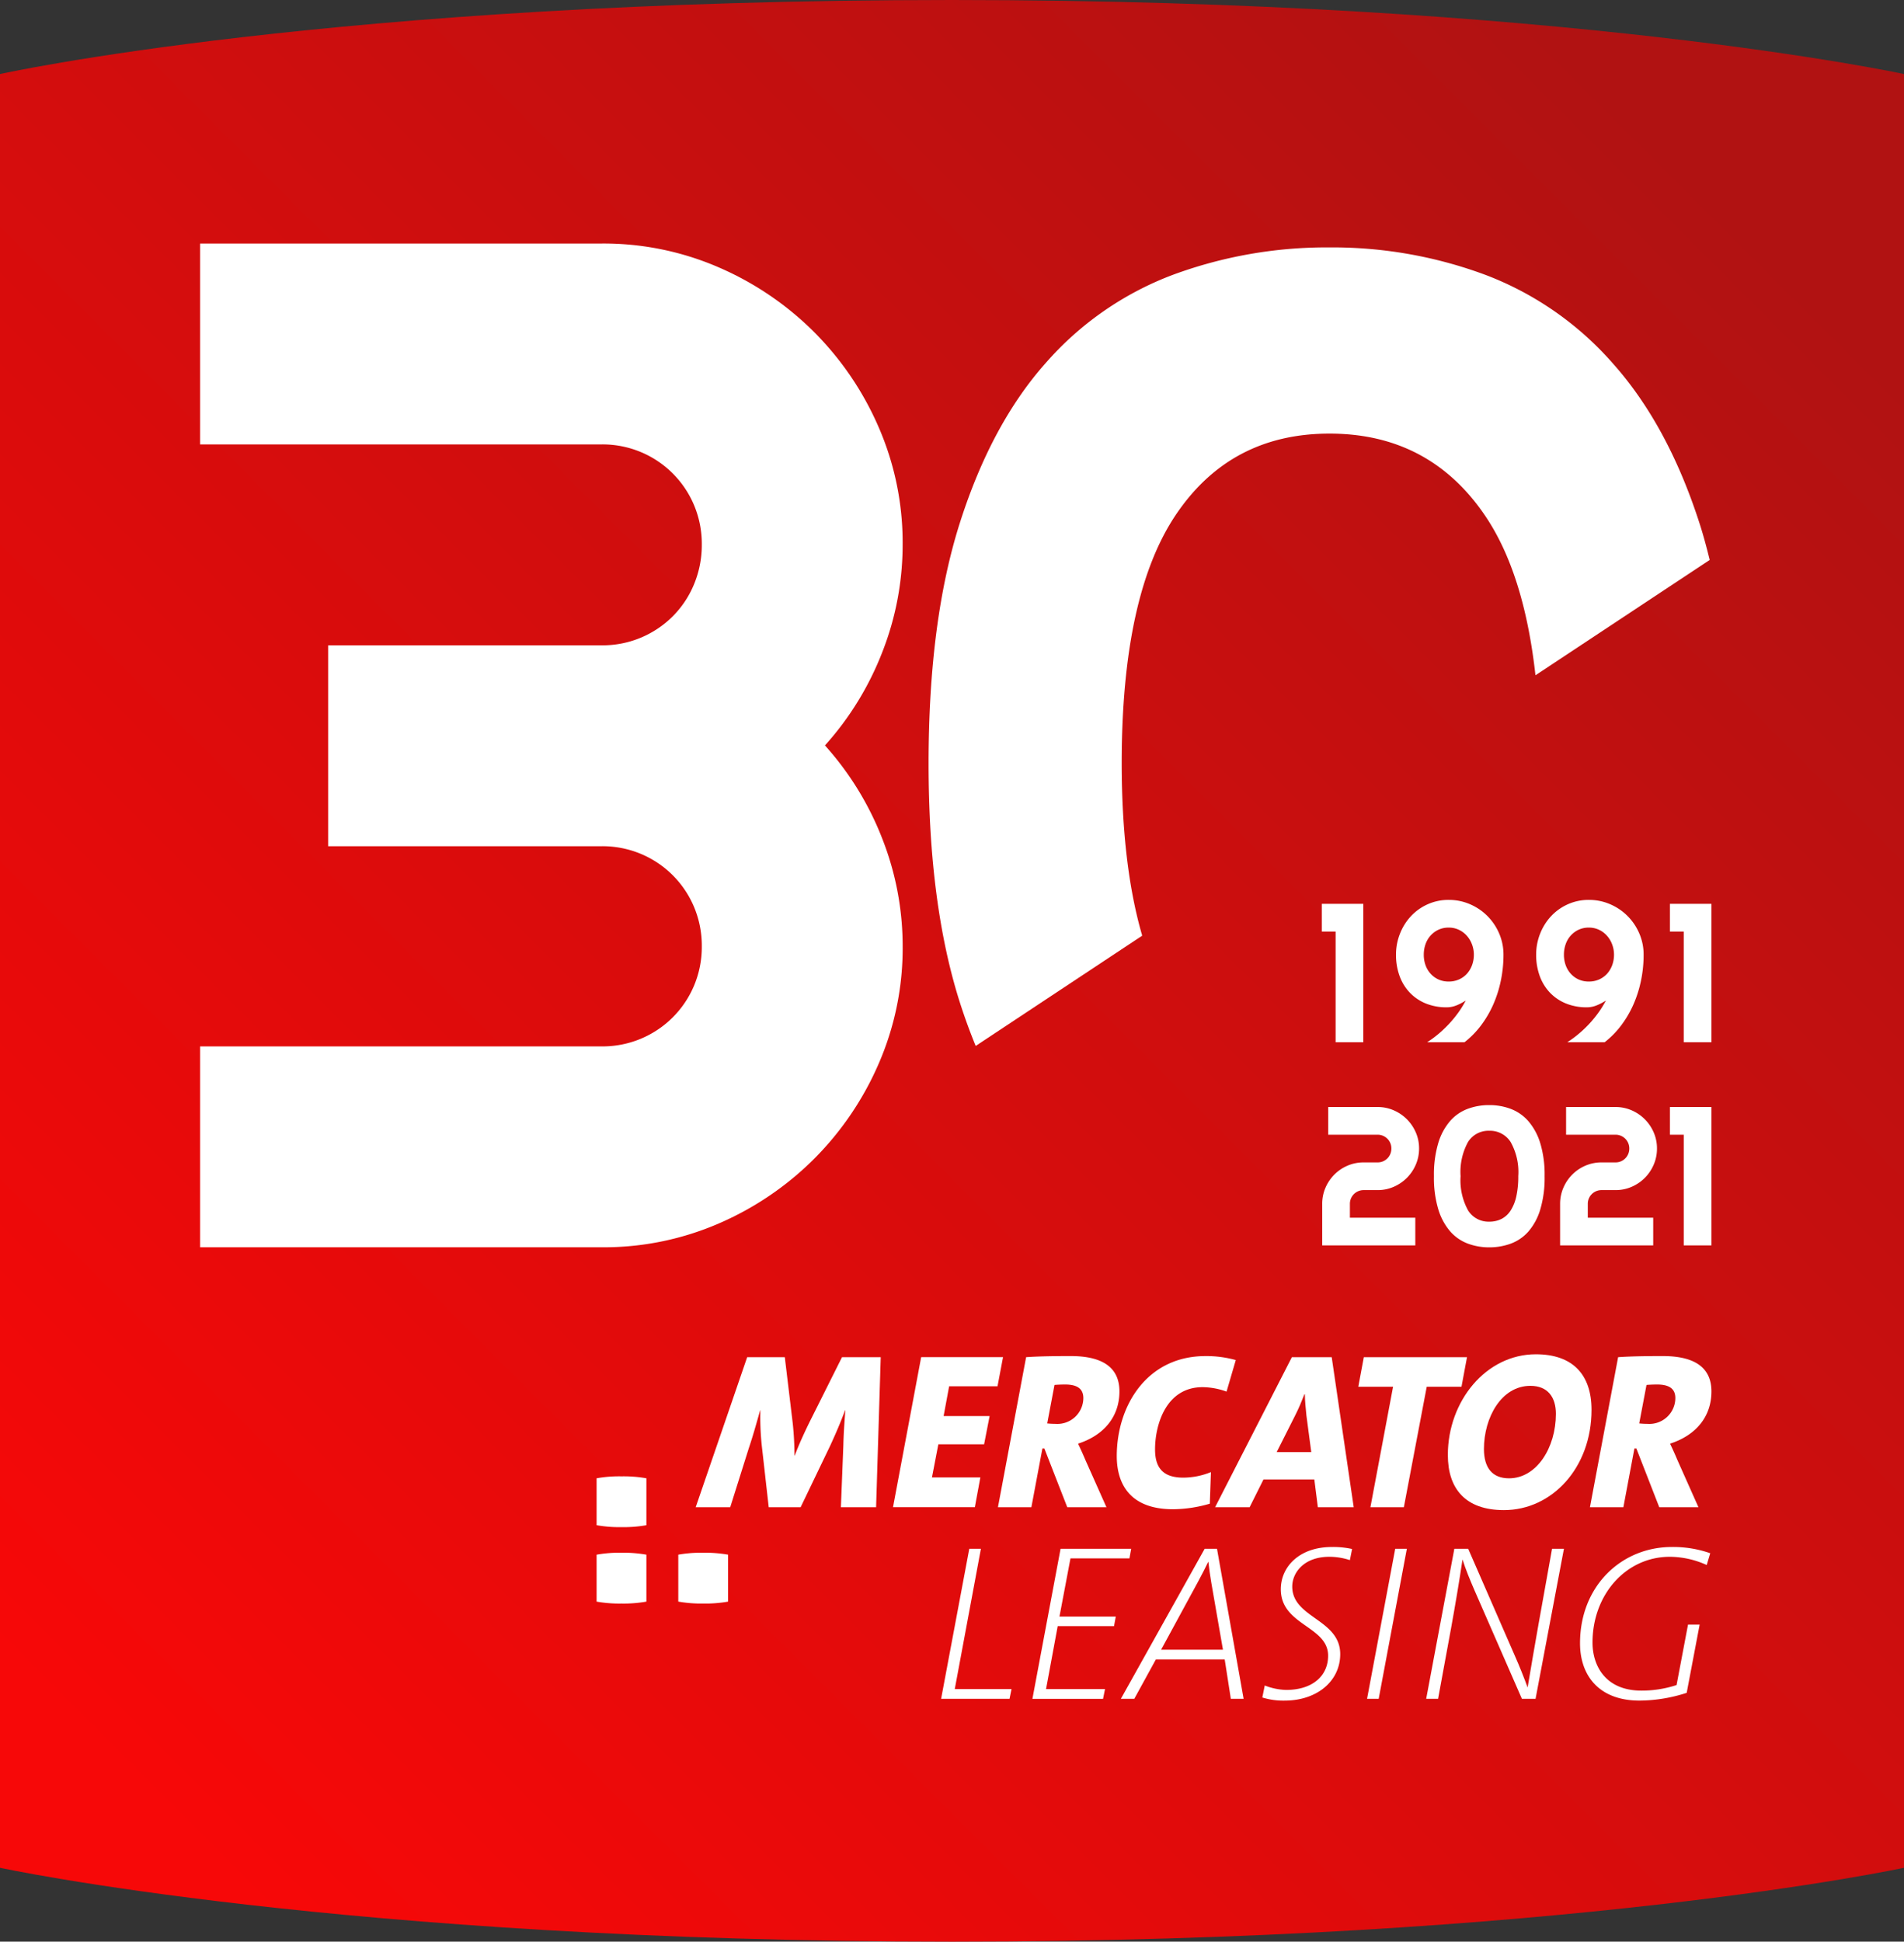
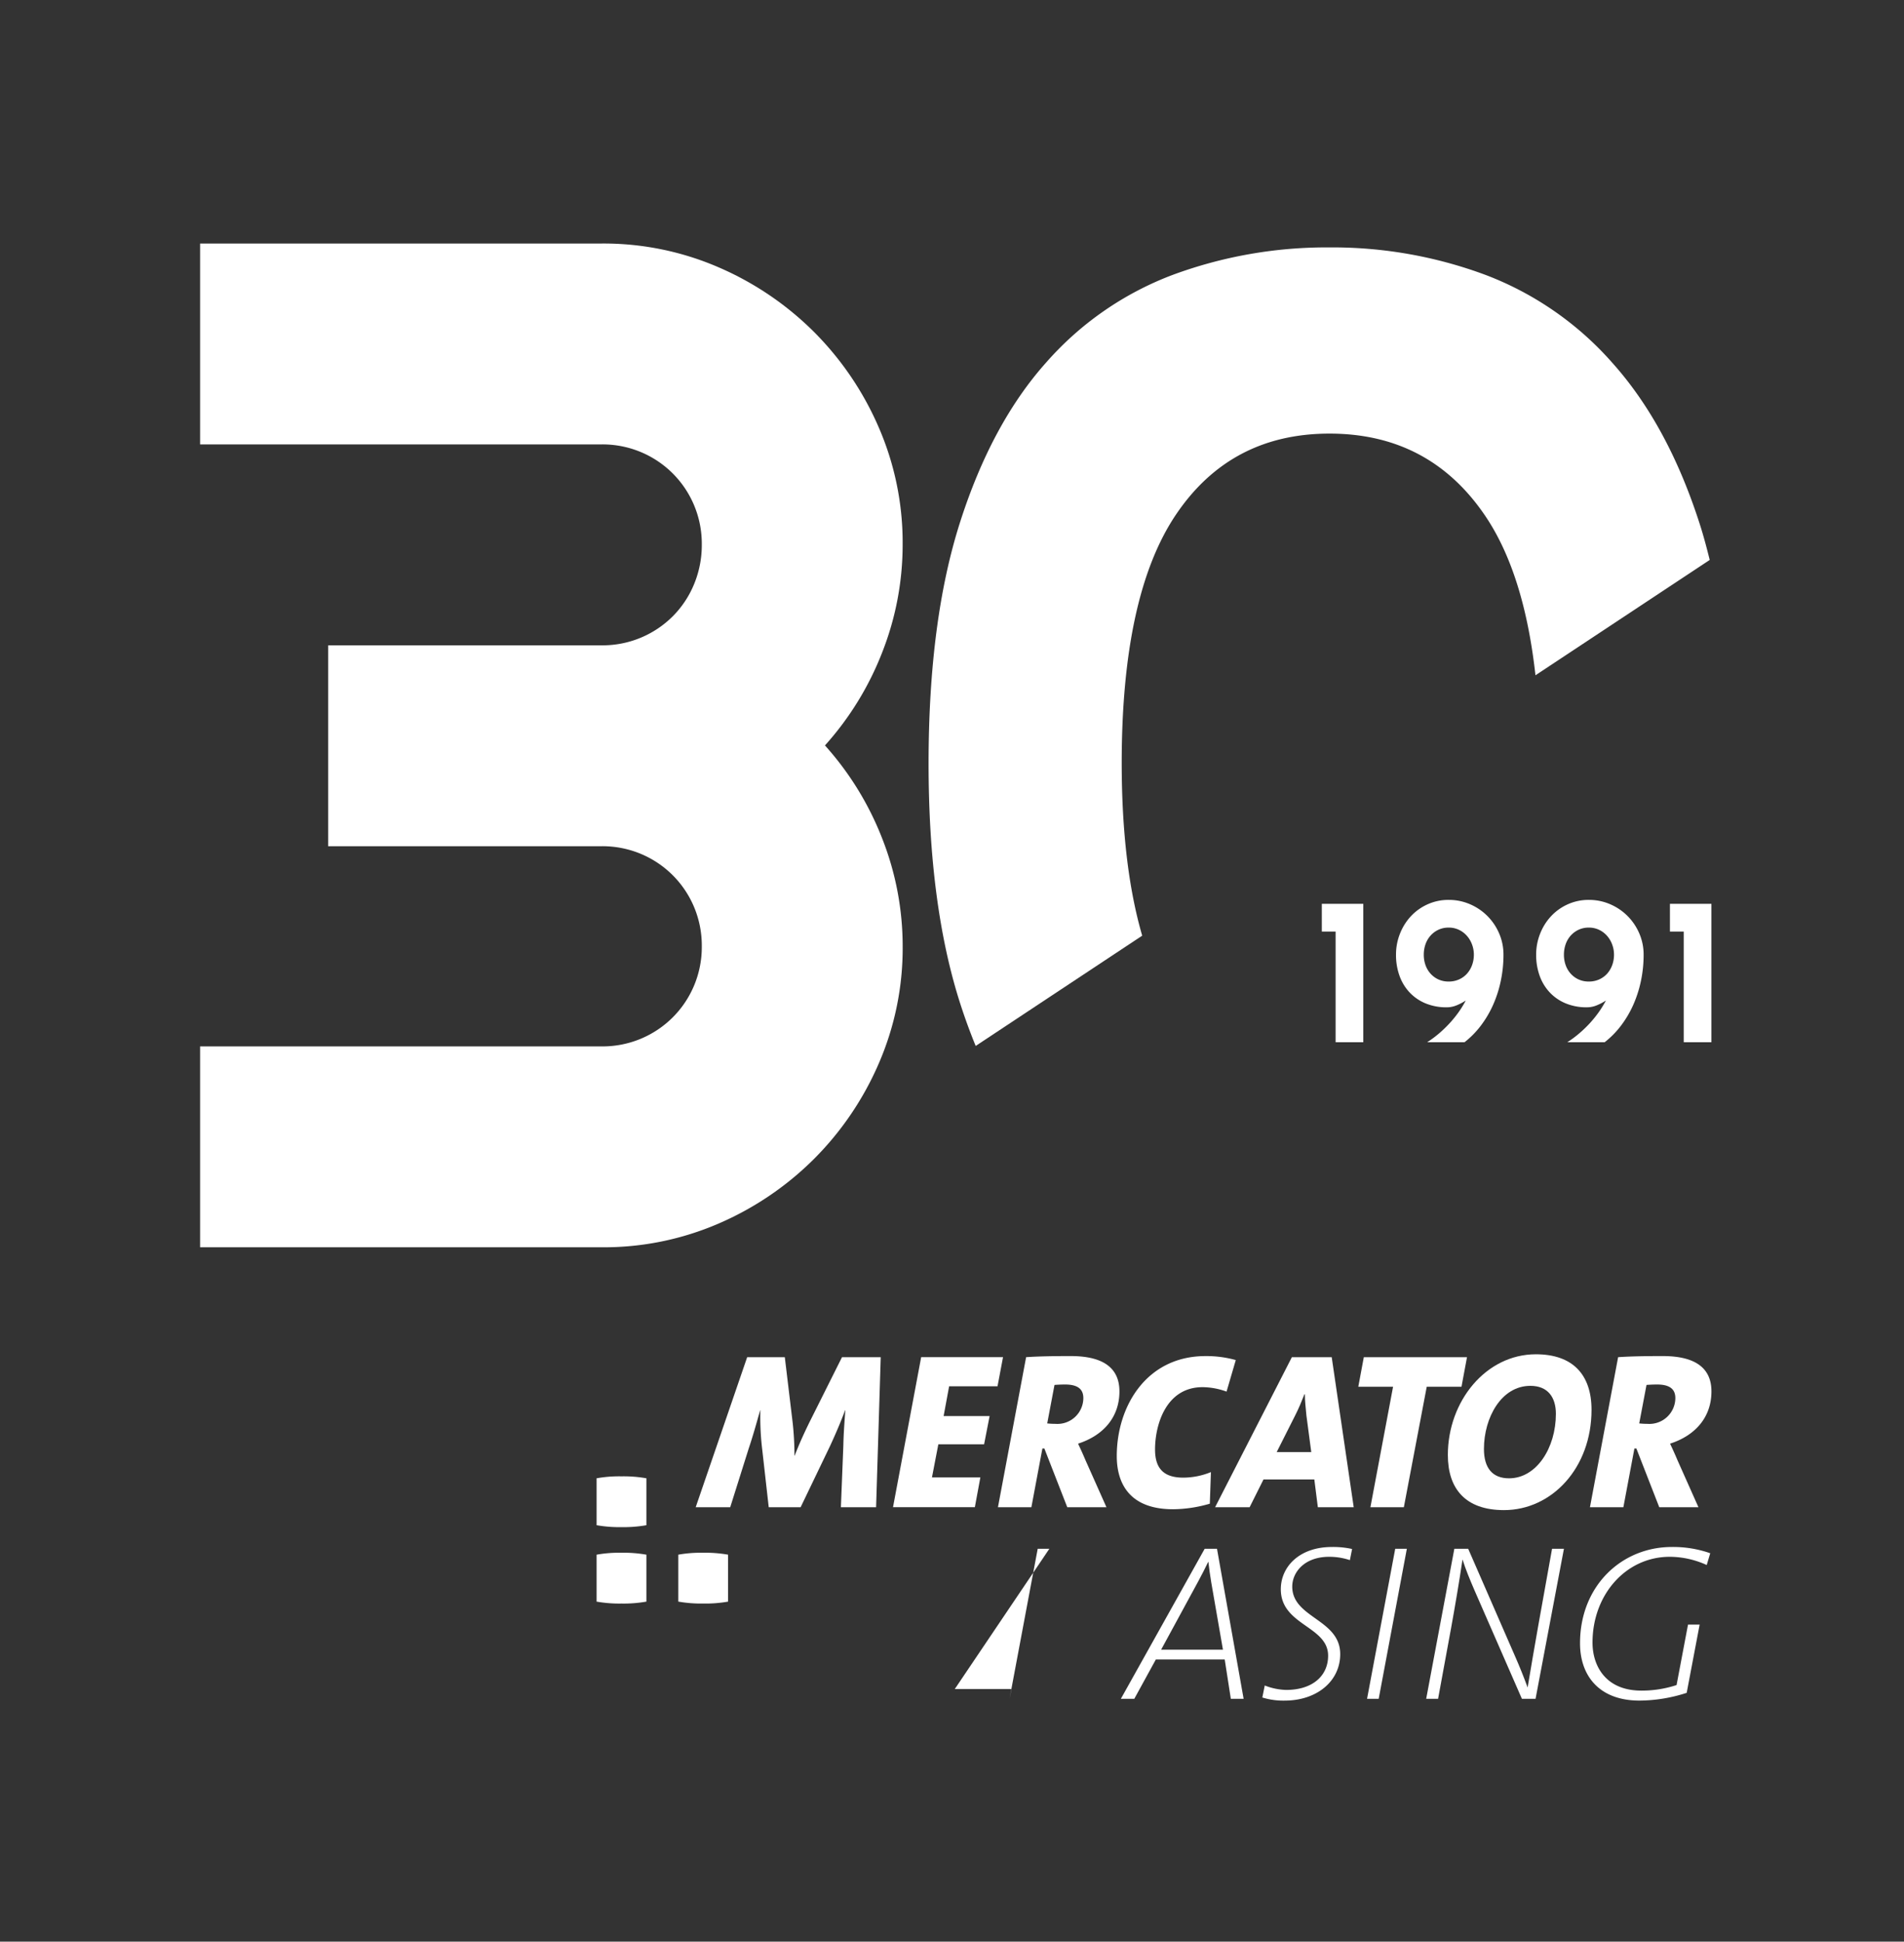
<svg xmlns="http://www.w3.org/2000/svg" width="311" height="317.036" viewBox="0 0 311 317.036">
  <rect x="0" y="0" width="311" height="317.036" fill="#333333" stroke="none" />
  <defs>
    <style>.a{fill:none;}.b{clip-path:url(#a);}.c{fill:url(#b);}.d{clip-path:url(#c);}.e{fill:#fff;}</style>
    <clipPath id="a">
-       <path class="a" d="M155.488-202.276C54.349-202.276,0-190.186,0-190.186H0V102.7S55.855,114.76,155.488,114.76h0C255.143,114.76,311,102.7,311,102.7h0V-190.186S255.143-202.276,155.488-202.276Z" transform="translate(0 202.276)" />
-     </clipPath>
+       </clipPath>
    <linearGradient id="b" x1="0.074" y1="0.511" x2="0.9" y2="0.511" gradientUnits="objectBoundingBox">
      <stop offset="0" stop-color="#f70808" />
      <stop offset="1" stop-color="#b11212" />
    </linearGradient>
    <clipPath id="c">
      <path class="a" d="M0,114.76H311V-202.276H0Z" transform="translate(0 202.276)" />
    </clipPath>
  </defs>
  <g transform="translate(0 202.276)">
    <g class="b" transform="translate(0 -202.276)">
      <g transform="translate(-158.379 165.156) rotate(-46.2)">
        <path class="c" d="M228.824,0,444.08,224.467,215.257,443.9,0,219.434Z" transform="translate(0)" />
      </g>
    </g>
    <g class="d" transform="translate(0 -202.276)">
      <g transform="translate(113.633 221.602)">
        <path class="e" d="M10.667,8.869H4.917l.4-10.055c.036-1.887.179-3.774.323-5.771H5.6c-.683,1.851-1.473,3.7-2.443,5.807L-1.66,8.869H-6.871L-7.914-.386a44.3,44.3,0,0,1-.323-6.57h-.036C-8.92-4.67-9.459-2.745-10.141-.714L-13.16,8.869H-18.8l8.409-24.5h6.146L-2.955-4.888A49.646,49.646,0,0,1-2.666.447h.036c.719-1.887,1.473-3.52,2.371-5.371L5.1-15.632h6.324Z" transform="translate(18.802 15.632)" />
      </g>
    </g>
    <g transform="translate(145.865 19.327)">
      <path class="e" d="M6.179,1.721H-1.726l-.9,4.863H4.886l-.9,4.61H-3.488L-4.53,16.6H3.376l-.9,4.862H-10.892l4.6-24.5H7.078Z" transform="translate(10.892 3.034)" />
    </g>
    <g class="d" transform="translate(0 -202.276)">
      <g transform="translate(163.006 221.422)">
        <path class="e" d="M4.736,5.176c.395.834.826,1.777,1.223,2.722l3.414,7.658h-6.4L-.764,5.974h-.323l-1.8,9.583H-8.347l4.6-24.5c2.049-.144,4.6-.18,7.3-.18,5.464,0,7.943,2.067,7.943,5.771,0,4.174-2.588,7.186-6.757,8.529M2.615-4.478c-.683,0-1.365.036-1.726.072L-.3,1.874a12.969,12.969,0,0,0,1.365.072A4.239,4.239,0,0,0,5.6-2.264c0-1.417-.862-2.215-2.983-2.215" transform="translate(8.347 9.124)" />
      </g>
      <g transform="translate(182.411 221.421)">
        <path class="e" d="M6.492,2.1a11.724,11.724,0,0,0-3.917-.726c-5.967,0-7.763,6.135-7.763,10.163,0,2.831,1.15,4.61,4.6,4.61a12.018,12.018,0,0,0,4.528-.906L3.76,20.4a21.858,21.858,0,0,1-6,.907c-7.655,0-9.2-4.865-9.2-8.675C-11.442,4.461-6.555-3.7,3.042-3.7A17.873,17.873,0,0,1,8-3.051Z" transform="translate(11.442 3.705)" />
      </g>
      <g transform="translate(198.474 221.602)">
        <path class="e" d="M6.075,8.869,5.5,4.331H-2.8L-5.067,8.869h-5.641l12.542-24.5H8.34l3.594,24.5ZM4.207-6.121C4.1-7.319,3.954-8.48,3.954-9.57H3.882c-.431,1.089-.9,2.251-1.509,3.448L-.646-.133H5Z" transform="translate(10.708 15.632)" />
      </g>
    </g>
    <g transform="translate(221.866 19.327)">
      <path class="e" d="M6.1,1.747H.423L-3.315,21.419H-8.777l3.7-19.672h-5.678l.9-4.827H7Z" transform="translate(10.755 3.08)" />
    </g>
    <g class="d" transform="translate(0 -202.276)">
      <g transform="translate(236.492 221.13)">
        <path class="e" d="M3.317,9.21c-6.29,0-9.164-3.484-9.164-9,0-8.783,6.218-16.443,14.376-16.443,6,0,9.092,3.3,9.092,9.075,0,9.473-6.468,16.369-14.3,16.369M7.631-11.079C2.886-11.079.048-5.888.048-.771c0,3.121,1.4,4.791,4.1,4.791C8.637,4.021,11.8-.952,11.8-6.506c0-2.686-1.295-4.574-4.169-4.574" transform="translate(5.847 16.234)" />
      </g>
      <g transform="translate(259.704 221.422)">
        <path class="e" d="M4.736,5.176c.395.834.826,1.777,1.221,2.722l3.415,7.658h-6.4L-.764,5.974h-.323l-1.8,9.583H-8.347l4.6-24.5c2.049-.144,4.6-.18,7.3-.18,5.462,0,7.943,2.067,7.943,5.771,0,4.174-2.588,7.186-6.757,8.529M2.615-4.478c-.683,0-1.365.036-1.726.072L-.3,1.874a13.028,13.028,0,0,0,1.367.072A4.239,4.239,0,0,0,5.6-2.264c0-1.417-.862-2.215-2.983-2.215" transform="translate(8.347 9.124)" />
      </g>
      <g transform="translate(97.449 241.065)">
        <path class="e" d="M2.944,2.887A21.328,21.328,0,0,1-1.123,3.2a21.319,21.319,0,0,1-4.066-.315v-7.66a20.719,20.719,0,0,1,4.066-.317,21.226,21.226,0,0,1,4.067.317Zm0,12.476a21.328,21.328,0,0,1-4.067.315,21.319,21.319,0,0,1-4.066-.315V7.7a20.719,20.719,0,0,1,4.066-.317A21.226,21.226,0,0,1,2.944,7.7Z" transform="translate(5.189 5.089)" />
      </g>
      <g transform="translate(110.792 253.542)">
        <path class="e" d="M2.944,2.887A21.217,21.217,0,0,1-1.122,3.2a21.226,21.226,0,0,1-4.067-.317v-7.66a20.827,20.827,0,0,1,4.067-.315,21.319,21.319,0,0,1,4.066.315Z" transform="translate(5.189 5.088)" />
      </g>
    </g>
    <g transform="translate(153.722 50.614)">
-       <path class="e" d="M4.046,8.869H-7.131l4.6-24.5h1.9L-4.9,7.272H4.37Z" transform="translate(7.131 15.632)" />
+       <path class="e" d="M4.046,8.869l4.6-24.5h1.9L-4.9,7.272H4.37Z" transform="translate(7.131 15.632)" />
    </g>
    <g transform="translate(168.635 50.615)">
-       <path class="e" d="M5.737.565H-3.894l-1.8,9.509h9.2l-.287,1.561h-9.2L-7.885,21.908H1.748l-.324,1.6H-10.112L-5.512-1H6.024Z" transform="translate(10.112 0.996)" />
-     </g>
+       </g>
    <g class="d" transform="translate(0 -202.276)">
      <g transform="translate(183.08 252.89)">
        <path class="e" d="M6.5,8.869,5.5,2.444H-5.75L-9.272,8.869h-2.193l13.692-24.5H4.24l4.349,24.5Zm-3.2-19.02c-.18-1.088-.359-2.323-.467-3.338H2.8c-.467.98-1.042,2.1-1.654,3.23L-4.888.847h10.1Z" transform="translate(11.465 15.632)" />
      </g>
      <g transform="translate(206.187 252.601)">
        <path class="e" d="M5.178.775A10.739,10.739,0,0,0,1.8.231c-4.1,0-6.037,2.577-6.037,4.863,0,5.153,7.835,5.3,7.835,11.034,0,4.356-3.738,7.586-9.092,7.586a11.573,11.573,0,0,1-3.63-.508l.395-1.961a10.284,10.284,0,0,0,3.486.726c4.349,0,6.865-2.323,6.865-5.589,0-4.865-7.727-4.937-7.727-10.852,0-3.666,3.019-6.9,8.337-6.9a14.289,14.289,0,0,1,3.307.326Z" transform="translate(9.126 1.366)" />
      </g>
    </g>
    <g transform="translate(223.291 50.614)">
      <path class="e" d="M.689,8.869h-1.9l4.6-24.5h1.9Z" transform="translate(1.215 15.632)" />
    </g>
    <g class="d" transform="translate(0 -202.276)">
      <g transform="translate(232.957 252.89)">
        <path class="e" d="M6.465,8.869H4.237L-3.49-8.808c-.754-1.743-1.473-3.484-1.976-5.081-.5,3.412-1.223,7.66-1.868,11.216L-9.456,8.869H-11.4l4.6-24.5h2.263L3.158,2.008c.718,1.633,1.4,3.338,2.012,5.009.5-2.976,1.15-6.824,1.762-10.236L9.16-15.632H11.1Z" transform="translate(11.396 15.632)" />
      </g>
      <g transform="translate(258.074 252.601)">
        <path class="e" d="M7.493,1.064A14.677,14.677,0,0,0,1.456-.279c-7.117,0-12.616,6.135-12.616,14.01,0,3.774,2.121,7.84,7.978,7.84a18.234,18.234,0,0,0,5.751-.907l1.87-9.873h1.9L4.222,21.935A25.287,25.287,0,0,1-3.5,23.2c-6.468,0-9.7-3.956-9.7-9.365,0-9.4,6.829-15.716,14.987-15.716A18.268,18.268,0,0,1,8.069-.859Z" transform="translate(13.208 1.876)" />
      </g>
      <g transform="translate(32.68 39.763)">
        <path class="e" d="M40.34,35.189a49.626,49.626,0,0,0-9.373-15.26A49.564,49.564,0,0,0,40.34,4.671a47.955,47.955,0,0,0,3.315-17.545,47.247,47.247,0,0,0-3.887-19.089A50.211,50.211,0,0,0,29.2-47.564a50.2,50.2,0,0,0-15.6-10.573A47.271,47.271,0,0,0-5.494-62.024H-71.1v32.8H-5.494a16.288,16.288,0,0,1,6.4,1.257,16.26,16.26,0,0,1,5.2,3.487,16.239,16.239,0,0,1,3.486,5.2,16.282,16.282,0,0,1,1.257,6.4A16.7,16.7,0,0,1,9.593-6.416,16.088,16.088,0,0,1,6.107-1.158a16.23,16.23,0,0,1-5.2,3.486,16.26,16.26,0,0,1-6.4,1.257H-50.185v32.8H-5.494a16.288,16.288,0,0,1,6.4,1.257,16.23,16.23,0,0,1,5.2,3.486,16.256,16.256,0,0,1,3.486,5.2,16.288,16.288,0,0,1,1.257,6.4,16.277,16.277,0,0,1-1.257,6.4,16.221,16.221,0,0,1-3.486,5.2,16.2,16.2,0,0,1-5.2,3.486,16.233,16.233,0,0,1-6.4,1.259H-71.1v32.8H-5.494A47.244,47.244,0,0,0,13.593,98,50.2,50.2,0,0,0,29.2,87.424a50.211,50.211,0,0,0,10.572-15.6,47.241,47.241,0,0,0,3.887-19.089A47.967,47.967,0,0,0,40.34,35.189" transform="translate(71.103 62.024)" />
      </g>
      <g transform="translate(151.674 40.397)">
        <path class="e" d="M46.185,18.473c-.5-2.025-1.028-4-1.633-5.884q-5.144-16-14.059-26.06A52.355,52.355,0,0,0,9.633-28.044,71.667,71.667,0,0,0-15.913-32.56,72.464,72.464,0,0,0-41.459-28.1a51.825,51.825,0,0,0-20.8,14.4q-8.859,9.945-14,26T-81.406,51.68q0,23.089,5.142,39.148c.784,2.443,1.639,4.769,2.552,7l27.2-18.006Q-49.845,68.375-49.86,51.68q0-27.544,8.917-40.691t25.03-13.145Q.316-2.157,9.4,11.1c4.334,6.323,7.089,15.087,8.323,26.206Z" transform="translate(81.406 32.56)" />
      </g>
      <g transform="translate(215.969 180.442)">
-         <path class="e" d="M5.533,1.614A6.92,6.92,0,0,0,4.076-.536a6.939,6.939,0,0,0-2.15-1.458A6.515,6.515,0,0,0-.706-2.53H-8.775V1.992H-.706a2.238,2.238,0,0,1,.882.174,2.242,2.242,0,0,1,.716.481,2.225,2.225,0,0,1,.481.716,2.26,2.26,0,0,1,.172.882,2.316,2.316,0,0,1-.172.89,2.216,2.216,0,0,1-.481.726,2.238,2.238,0,0,1-.716.48,2.238,2.238,0,0,1-.882.174h-2.27a6.583,6.583,0,0,0-2.632.528,6.8,6.8,0,0,0-2.152,1.45,6.9,6.9,0,0,0-1.458,2.158,6.568,6.568,0,0,0-.536,2.639v6.776H5.455V15.545H-5.23V13.291a2.233,2.233,0,0,1,.174-.882,2.221,2.221,0,0,1,.48-.716,2.232,2.232,0,0,1,.718-.481,2.233,2.233,0,0,1,.882-.174h2.27A6.54,6.54,0,0,0,1.925,10.5a6.939,6.939,0,0,0,2.15-1.458,6.926,6.926,0,0,0,1.458-2.16,6.563,6.563,0,0,0,.536-2.639,6.515,6.515,0,0,0-.536-2.632M21.95,12.07a7.048,7.048,0,0,1-.929,2.309,3.916,3.916,0,0,1-1.489,1.364,4.358,4.358,0,0,1-2,.448,3.928,3.928,0,0,1-3.451-1.828A10.15,10.15,0,0,1,12.85,8.769a10.141,10.141,0,0,1,1.229-5.611A3.939,3.939,0,0,1,17.53,1.346a4,4,0,0,1,3.49,1.828,10.016,10.016,0,0,1,1.252,5.6,14.816,14.816,0,0,1-.323,3.3m3.915-8.691A9.922,9.922,0,0,0,23.928-.213a7.225,7.225,0,0,0-2.876-2.009,9.876,9.876,0,0,0-3.522-.622,9.964,9.964,0,0,0-3.522.614A7.119,7.119,0,0,0,11.14-.245,9.8,9.8,0,0,0,9.209,3.34,17.965,17.965,0,0,0,8.5,8.769a17.836,17.836,0,0,0,.708,5.4,9.882,9.882,0,0,0,1.931,3.592,7.157,7.157,0,0,0,2.868,2,9.864,9.864,0,0,0,3.522.622,10.116,10.116,0,0,0,3.522-.607A7.143,7.143,0,0,0,23.928,17.8,9.763,9.763,0,0,0,25.865,14.2a18.033,18.033,0,0,0,.71-5.436,17.767,17.767,0,0,0-.71-5.39M44.392,1.614a6.889,6.889,0,0,0-3.608-3.608,6.515,6.515,0,0,0-2.632-.536H30.084V1.992h8.069a2.236,2.236,0,0,1,2.254,2.254,2.288,2.288,0,0,1-.174.89,2.23,2.23,0,0,1-2.08,1.379h-2.27a6.583,6.583,0,0,0-2.632.528,6.793,6.793,0,0,0-2.15,1.45,6.874,6.874,0,0,0-1.458,2.158,6.568,6.568,0,0,0-.536,2.639v6.776H44.314V15.545H33.629V13.291a2.236,2.236,0,0,1,2.254-2.254h2.27a6.54,6.54,0,0,0,2.632-.534,6.863,6.863,0,0,0,3.608-3.617,6.563,6.563,0,0,0,.536-2.639,6.515,6.515,0,0,0-.536-2.632M53.822-2.53H47.046V1.992H49.3V20.066h4.523Z" transform="translate(9.753 2.845)" />
-       </g>
+         </g>
    </g>
    <g transform="translate(215.906 -54.693)">
      <path class="e" d="M2.453,0H-4.323V4.523h2.252V22.6H2.453Z" transform="translate(4.323)" />
    </g>
    <g class="d" transform="translate(0 -202.276)">
      <g transform="translate(228.024 146.937)">
        <path class="e" d="M6.354,3.24a8.676,8.676,0,0,0-.7-3.459A9.14,9.14,0,0,0,3.738-3.072,9.045,9.045,0,0,0,.894-5a8.65,8.65,0,0,0-3.49-.71A8.234,8.234,0,0,0-6.017-5,8.478,8.478,0,0,0-8.742-3.072a9.007,9.007,0,0,0-1.8,2.853A9.217,9.217,0,0,0-11.2,3.24a9.98,9.98,0,0,0,.575,3.451A7.786,7.786,0,0,0-8.971,9.409,7.517,7.517,0,0,0-6.363,11.19a8.866,8.866,0,0,0,3.451.639A4.234,4.234,0,0,0-1.288,11.5a8.643,8.643,0,0,0,1.481-.779,16.511,16.511,0,0,1-1.229,1.986,18.427,18.427,0,0,1-1.506,1.828A19.6,19.6,0,0,1-4.25,16.161a17.464,17.464,0,0,1-1.86,1.371h6.1a14.62,14.62,0,0,0,2.679-2.726,17.114,17.114,0,0,0,2-3.4A19.3,19.3,0,0,0,5.92,7.488,20.632,20.632,0,0,0,6.354,3.24m-4.838,0a4.885,4.885,0,0,1-.292,1.694A4.283,4.283,0,0,1,.4,6.329a3.871,3.871,0,0,1-1.3.945A4.063,4.063,0,0,1-2.6,7.621a3.965,3.965,0,0,1-1.679-.346,3.936,3.936,0,0,1-1.284-.945,4.184,4.184,0,0,1-.82-1.395A5.032,5.032,0,0,1-6.663,3.24a5.15,5.15,0,0,1,.284-1.718,4.159,4.159,0,0,1,.82-1.4A4.026,4.026,0,0,1-4.275-.833,3.875,3.875,0,0,1-2.6-1.188,3.821,3.821,0,0,1-.926-.826a4.048,4.048,0,0,1,1.3.976,4.454,4.454,0,0,1,.843,1.418,4.731,4.731,0,0,1,.3,1.671" transform="translate(11.2 5.711)" />
      </g>
      <g transform="translate(250.916 146.937)">
        <path class="e" d="M6.354,3.24a8.676,8.676,0,0,0-.7-3.459A9.14,9.14,0,0,0,3.738-3.072,9.045,9.045,0,0,0,.894-5a8.645,8.645,0,0,0-3.49-.71A8.234,8.234,0,0,0-6.017-5,8.478,8.478,0,0,0-8.742-3.072a9.007,9.007,0,0,0-1.8,2.853A9.217,9.217,0,0,0-11.2,3.24a9.98,9.98,0,0,0,.575,3.451A7.786,7.786,0,0,0-8.971,9.409,7.517,7.517,0,0,0-6.363,11.19a8.866,8.866,0,0,0,3.451.639A4.234,4.234,0,0,0-1.288,11.5a8.643,8.643,0,0,0,1.481-.779,16.511,16.511,0,0,1-1.229,1.986,18.633,18.633,0,0,1-1.5,1.828,19.841,19.841,0,0,1-1.71,1.622,17.464,17.464,0,0,1-1.86,1.371h6.1a14.62,14.62,0,0,0,2.679-2.726,17.114,17.114,0,0,0,2-3.4A19.4,19.4,0,0,0,5.922,7.488,20.74,20.74,0,0,0,6.354,3.24m-4.838,0a4.885,4.885,0,0,1-.292,1.694A4.307,4.307,0,0,1,.4,6.329a3.893,3.893,0,0,1-1.3.945A4.063,4.063,0,0,1-2.6,7.621a3.952,3.952,0,0,1-1.677-.346,3.926,3.926,0,0,1-1.285-.945,4.184,4.184,0,0,1-.82-1.395A5.032,5.032,0,0,1-6.663,3.24a5.15,5.15,0,0,1,.284-1.718,4.159,4.159,0,0,1,.82-1.4A4.016,4.016,0,0,1-4.274-.833,3.863,3.863,0,0,1-2.6-1.188,3.821,3.821,0,0,1-.926-.826a4.072,4.072,0,0,1,1.3.976,4.479,4.479,0,0,1,.842,1.418,4.731,4.731,0,0,1,.3,1.671" transform="translate(11.2 5.711)" />
      </g>
    </g>
    <g transform="translate(272.768 -54.693)">
      <path class="e" d="M2.453,0H-4.323V4.523h2.252V22.6H2.453Z" transform="translate(4.323)" />
    </g>
  </g>
</svg>